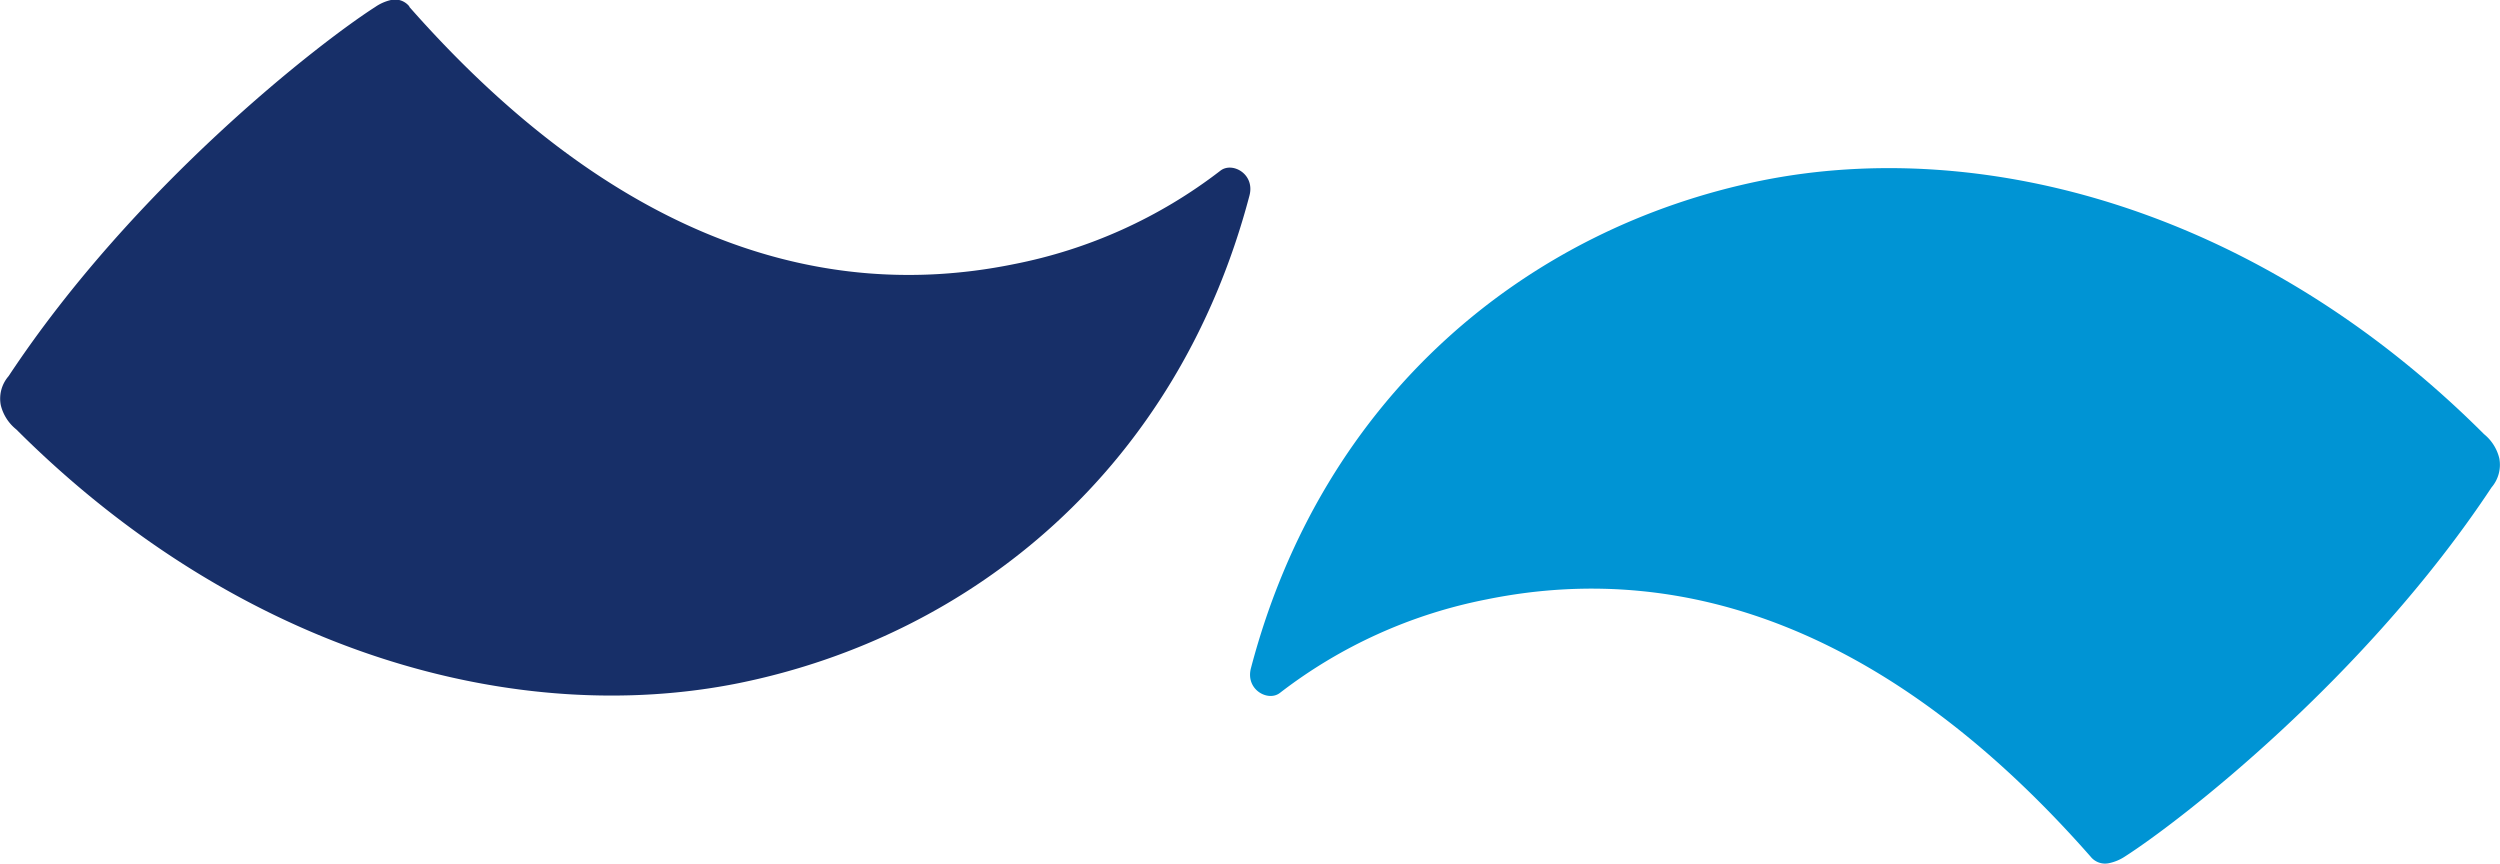
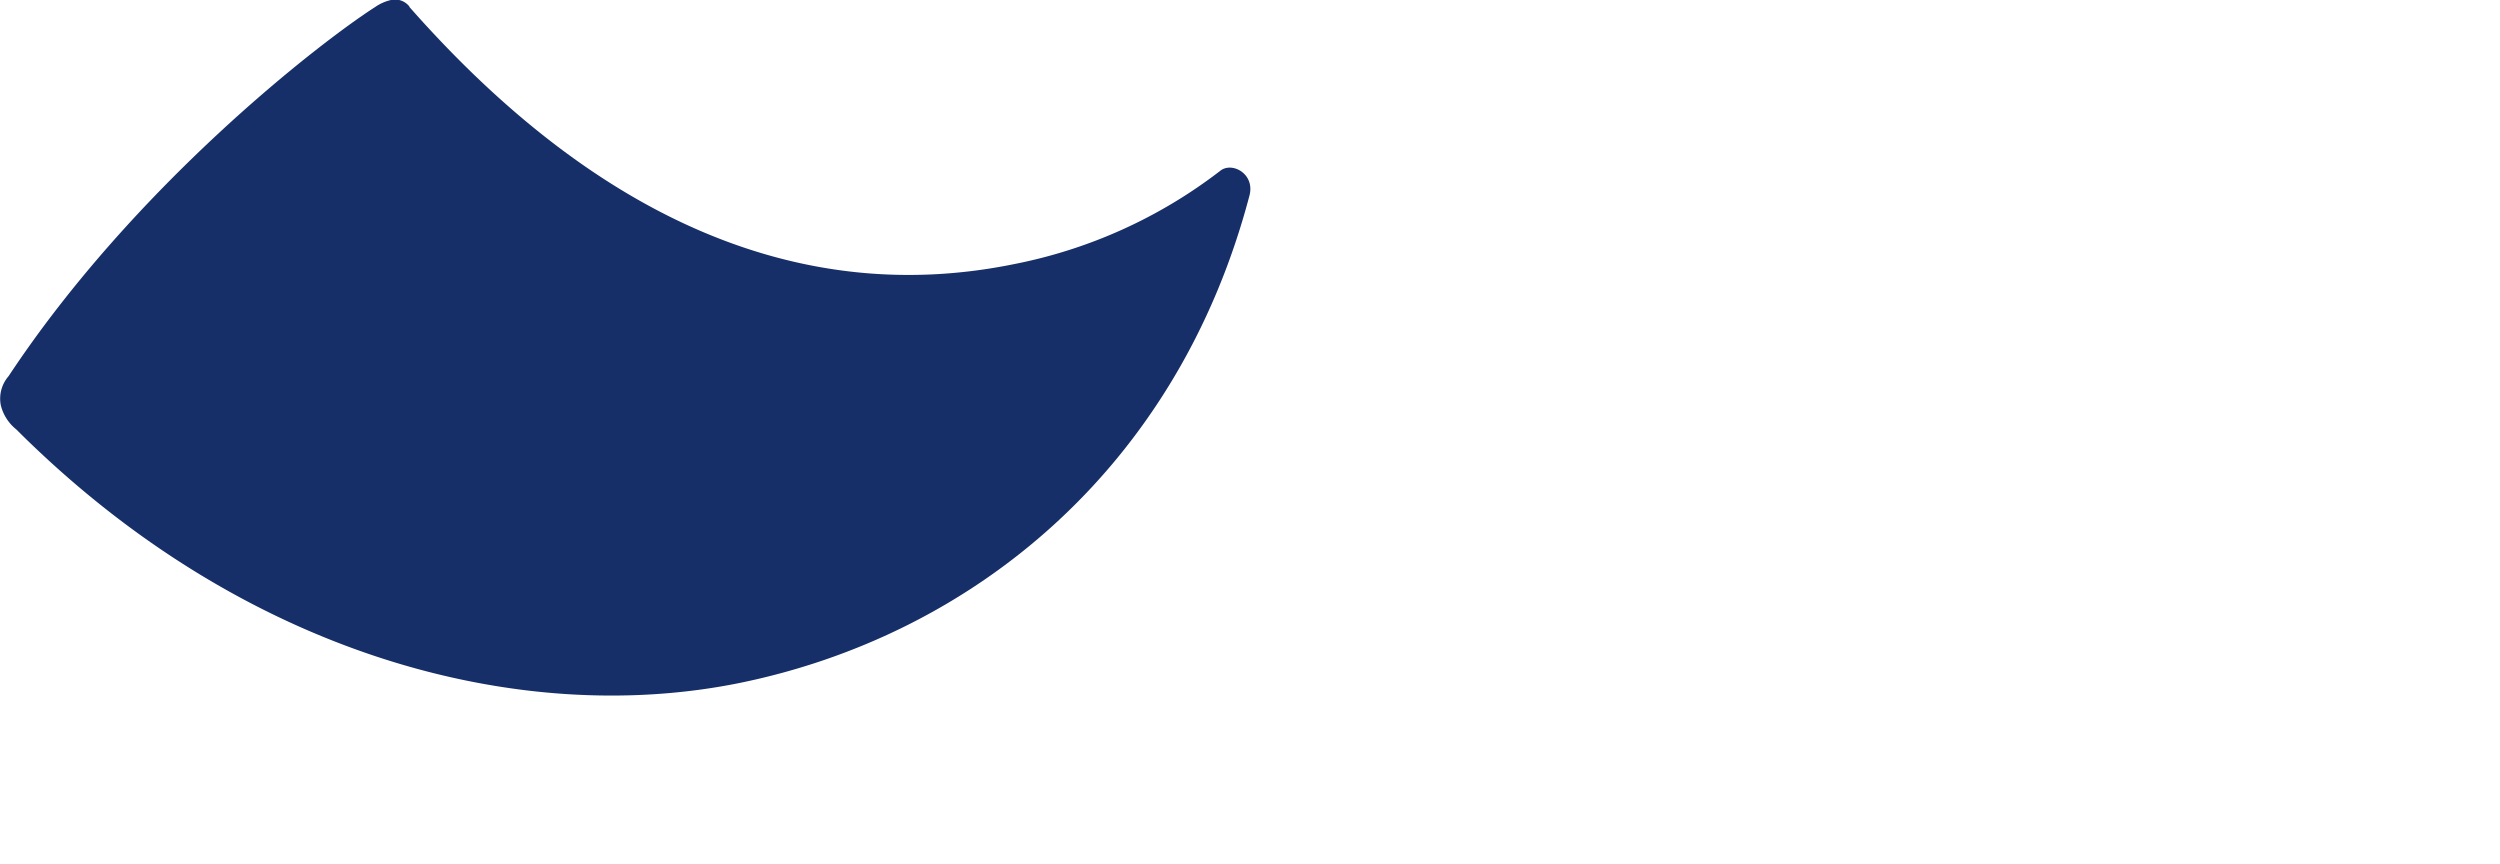
<svg xmlns="http://www.w3.org/2000/svg" viewBox="0 0 224.5 77.55">
  <defs>
    <style>.cls-1{fill:#172f68;}.cls-2{fill:#0094d4;}</style>
  </defs>
  <g id="Calque_2" data-name="Calque 2">
    <g id="Calque_1-2" data-name="Calque 1">
      <path class="cls-1" d="M36.76.62C54,20.19,72.37,27.51,91,23.73a44.28,44.28,0,0,0,18.59-8.4c1.06-.83,3.13.29,2.61,2.24-6.46,24.51-24.87,39.5-45.83,43.77-19.79,4-44.6-2.49-64.91-22.78A4,4,0,0,1,.07,36.38a3.08,3.08,0,0,1,.7-2.6c11.32-17.11,28-30,32.92-33.15A4.09,4.09,0,0,1,35.11,0a1.64,1.64,0,0,1,1.65.58" />
-       <path class="cls-2" d="M187.74,76.93c-17.2-19.57-35.6-26.89-54.21-23.11a44.28,44.28,0,0,0-18.59,8.4c-1.06.83-3.13-.29-2.6-2.24,6.45-24.51,24.86-39.5,45.83-43.76,19.78-4,44.6,2.49,64.9,22.77a4,4,0,0,1,1.37,2.18,3.12,3.12,0,0,1-.7,2.6c-11.32,17.11-28,30-32.93,33.15a4.07,4.07,0,0,1-1.41.59,1.66,1.66,0,0,1-1.66-.58" />
    </g>
  </g>
</svg>